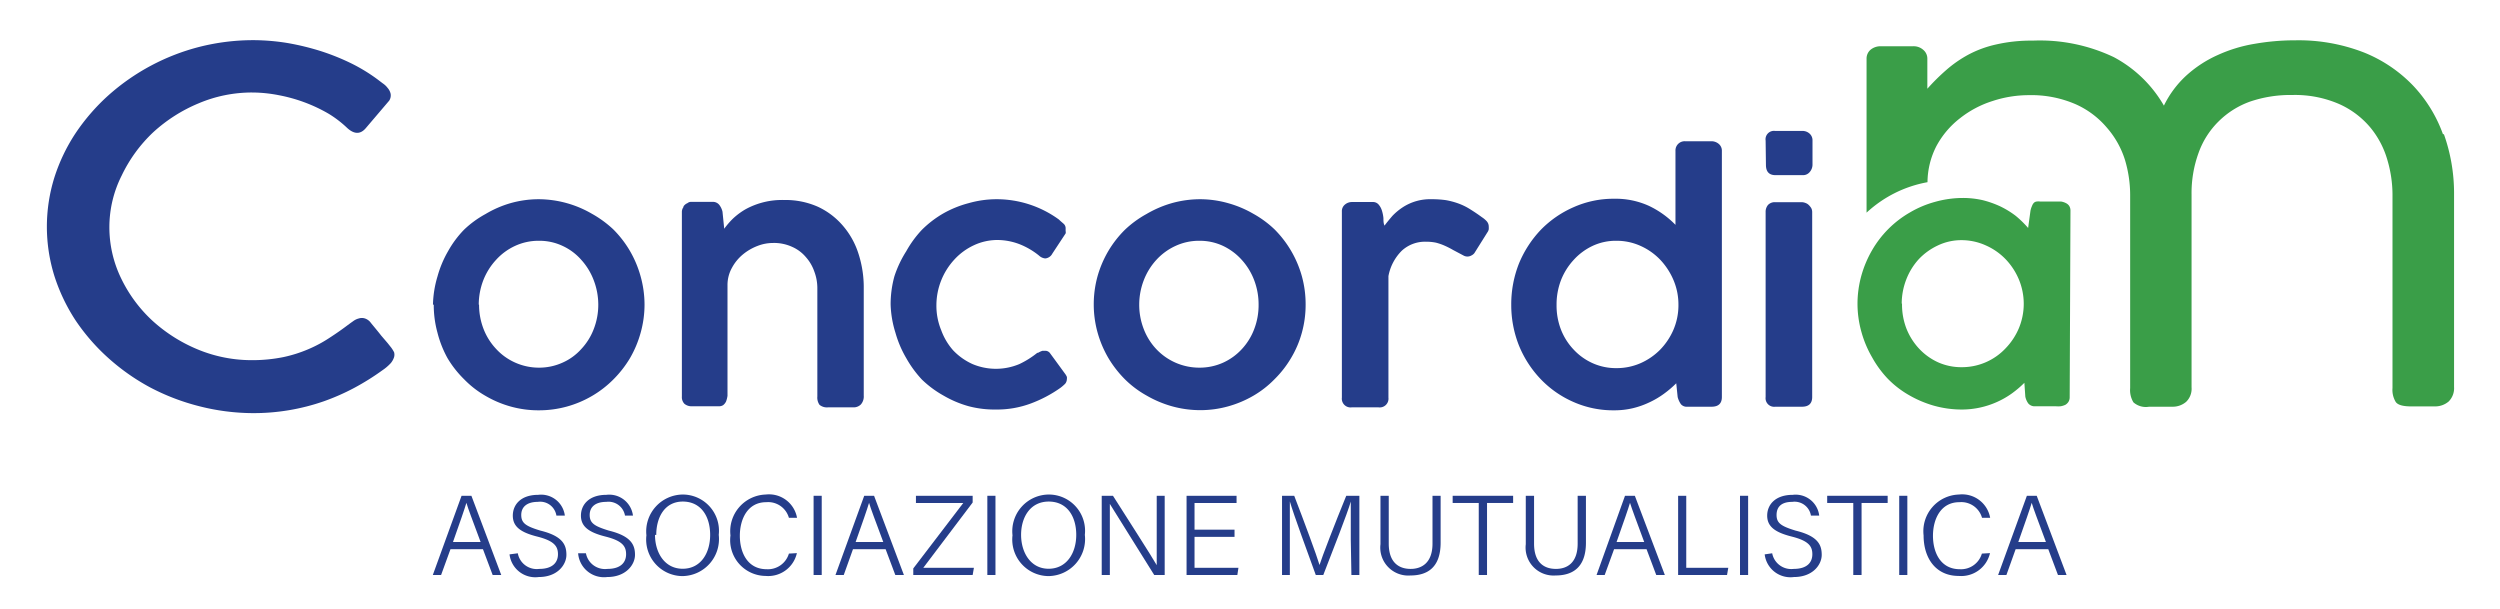
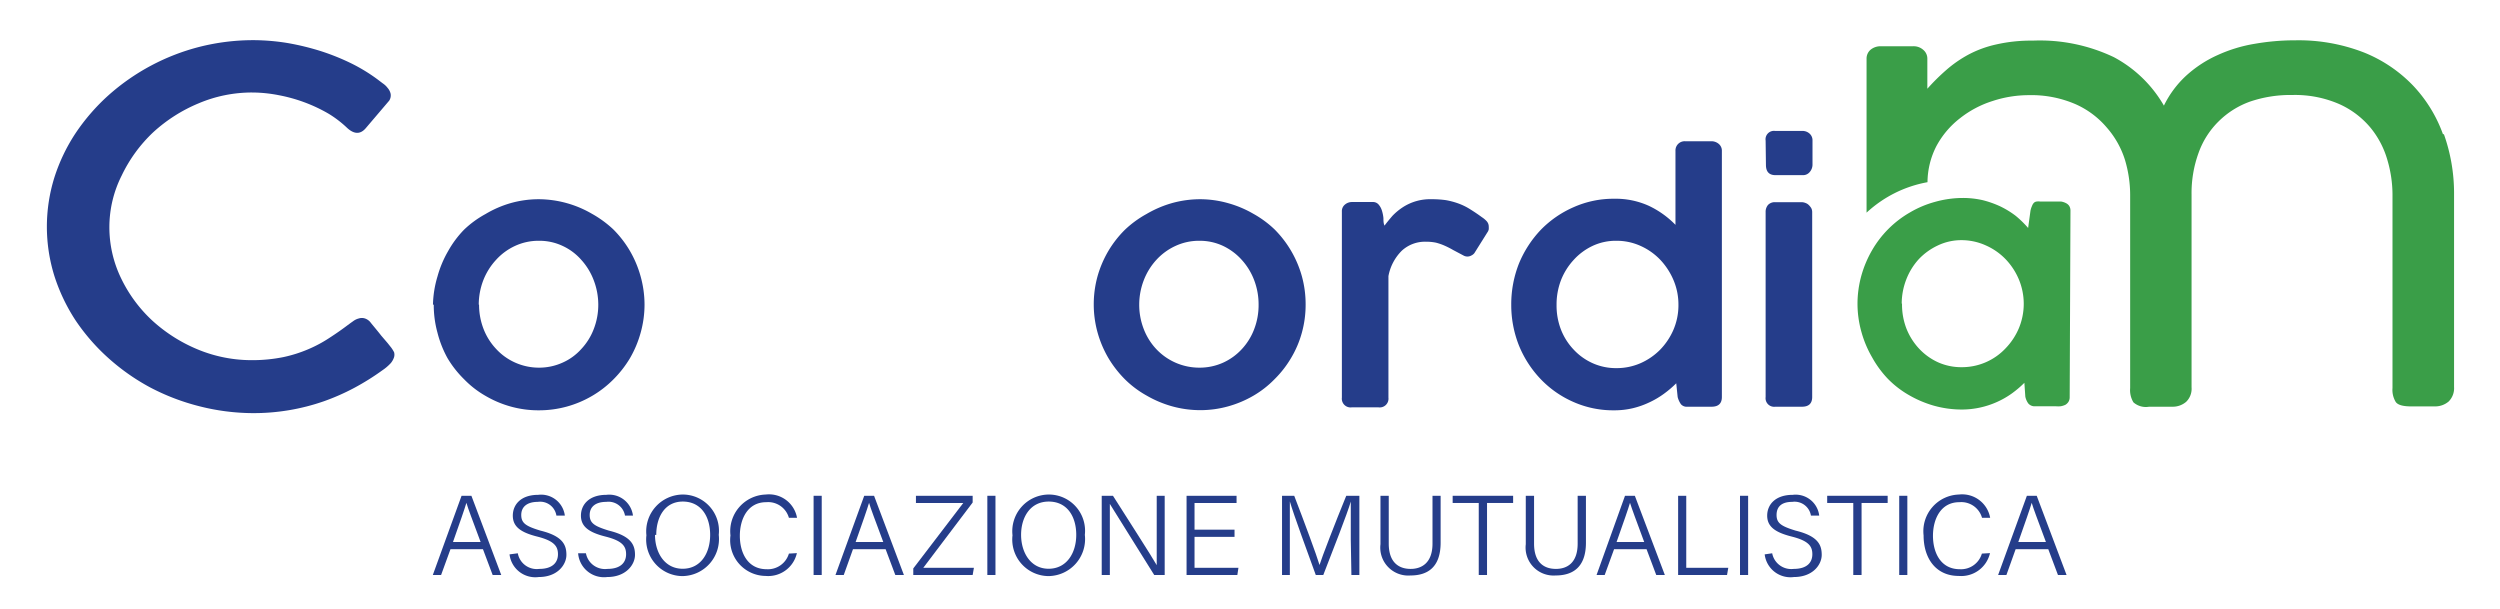
<svg xmlns="http://www.w3.org/2000/svg" id="Cocordiaam" viewBox="0 0 160 39">
  <defs>
    <style>.cls-1{fill:#253d8a;}.cls-2{fill:#3a9e48;}</style>
  </defs>
  <title>Concordiam_w</title>
  <path class="cls-1" d="M28.83,35.15l-.6,1.65H27.7l1.84-5.07h.63l1.91,5.07h-.55l-.62-1.65Zm1.93-.46c-.53-1.43-.81-2.15-.91-2.51h0c-.12.41-.43,1.29-.86,2.51Z" />
  <path class="cls-1" d="M33.14,35.41a1.23,1.23,0,0,0,1.37,1c.86,0,1.2-.42,1.2-.94s-.26-.86-1.33-1.13S32.82,33.7,32.82,33s.51-1.33,1.62-1.33A1.53,1.53,0,0,1,36.15,33h-.54a1.05,1.05,0,0,0-1.19-.88c-.68,0-1.06.31-1.06.84s.31.72,1.23,1c1.43.35,1.66.92,1.66,1.55s-.57,1.42-1.77,1.42a1.66,1.66,0,0,1-1.87-1.45Z" />
  <path class="cls-1" d="M37.5,35.41a1.24,1.24,0,0,0,1.37,1c.86,0,1.2-.42,1.2-.94s-.25-.86-1.32-1.13S37.18,33.7,37.18,33s.52-1.33,1.62-1.33A1.53,1.53,0,0,1,40.51,33H40a1.07,1.07,0,0,0-1.2-.88c-.68,0-1.06.31-1.06.84s.32.72,1.23,1c1.43.35,1.67.92,1.67,1.55s-.58,1.42-1.78,1.42A1.66,1.66,0,0,1,37,35.41Z" />
  <path class="cls-1" d="M46,34.23a2.37,2.37,0,0,1-2.34,2.64,2.34,2.34,0,0,1-2.29-2.61,2.36,2.36,0,0,1,2.35-2.61A2.32,2.32,0,0,1,46,34.23m-4.08,0c0,1.13.61,2.17,1.77,2.17s1.76-1,1.76-2.17-.58-2.13-1.75-2.13S42,33.12,42,34.24" />
  <path class="cls-1" d="M51,35.4a1.88,1.88,0,0,1-2,1.46,2.29,2.29,0,0,1-2.25-2.59,2.35,2.35,0,0,1,2.26-2.62,1.82,1.82,0,0,1,2,1.49h-.52a1.38,1.38,0,0,0-1.45-1c-1.2,0-1.69,1.09-1.69,2.15s.48,2.14,1.72,2.14a1.4,1.4,0,0,0,1.42-1Z" />
  <rect class="cls-1" x="52.07" y="31.73" width="0.52" height="5.07" />
  <path class="cls-1" d="M54.59,35.15,54,36.8h-.53l1.84-5.07h.63l1.91,5.07H57.3l-.62-1.65Zm1.94-.46c-.53-1.43-.81-2.15-.91-2.51h0c-.12.41-.43,1.29-.86,2.51Z" />
  <polygon class="cls-1" points="58.45 36.38 61.65 32.19 58.62 32.19 58.62 31.73 62.25 31.73 62.25 32.16 59.09 36.34 62.33 36.34 62.25 36.8 58.45 36.8 58.45 36.38" />
  <rect class="cls-1" x="63.19" y="31.73" width="0.52" height="5.07" />
  <path class="cls-1" d="M69.43,34.23a2.37,2.37,0,0,1-2.34,2.64,2.34,2.34,0,0,1-2.29-2.61,2.35,2.35,0,0,1,2.34-2.61,2.32,2.32,0,0,1,2.29,2.58m-4.08,0c0,1.13.61,2.17,1.76,2.17s1.77-1,1.77-2.17-.58-2.13-1.76-2.13-1.77,1-1.77,2.13" />
  <path class="cls-1" d="M70.51,36.8V31.73h.72c.76,1.2,2.49,3.89,2.8,4.44h0c0-.69,0-1.46,0-2.29V31.73h.51V36.8h-.67c-.72-1.14-2.49-4-2.84-4.55h0c0,.63,0,1.42,0,2.34V36.8Z" />
  <polygon class="cls-1" points="79.01 34.36 76.45 34.36 76.45 36.34 79.26 36.34 79.19 36.8 75.94 36.8 75.94 31.73 79.14 31.73 79.14 32.19 76.45 32.19 76.45 33.9 79.01 33.9 79.01 34.36" />
  <path class="cls-1" d="M86.45,34.54c0-1,0-1.92,0-2.44h0c-.21.74-1.14,3.1-1.76,4.7h-.48c-.46-1.27-1.43-3.9-1.66-4.71h0c0,.58,0,1.74,0,2.61v2.1h-.5V31.73h.78c.64,1.66,1.44,3.82,1.62,4.43h0c.12-.42,1.05-2.82,1.71-4.43H87V36.8h-.51Z" />
  <path class="cls-1" d="M88.88,31.73v3.06c0,1.28.72,1.62,1.4,1.62s1.4-.36,1.4-1.62V31.73h.52v3c0,1.61-.87,2.1-1.93,2.1a1.79,1.79,0,0,1-1.92-2V31.73Z" />
  <polygon class="cls-1" points="94.64 32.19 92.97 32.19 92.97 31.73 96.84 31.73 96.84 32.19 95.17 32.19 95.17 36.8 94.64 36.8 94.64 32.19" />
  <path class="cls-1" d="M98.18,31.73v3.06c0,1.28.71,1.62,1.4,1.62s1.39-.36,1.39-1.62V31.73h.53v3c0,1.61-.88,2.1-1.94,2.1a1.79,1.79,0,0,1-1.91-2V31.73Z" />
  <path class="cls-1" d="M103.3,35.15l-.6,1.65h-.52L104,31.73h.63l1.92,5.07H106l-.62-1.65Zm1.93-.46c-.53-1.43-.8-2.15-.91-2.51h0c-.12.41-.43,1.29-.86,2.51Z" />
  <polygon class="cls-1" points="107.4 31.73 107.92 31.73 107.92 36.34 110.61 36.34 110.53 36.8 107.4 36.8 107.4 31.73" />
  <rect class="cls-1" x="111.36" y="31.73" width="0.52" height="5.07" />
  <path class="cls-1" d="M113.42,35.41a1.24,1.24,0,0,0,1.37,1c.87,0,1.2-.42,1.2-.94s-.25-.86-1.32-1.13S113.1,33.7,113.1,33s.52-1.33,1.63-1.33a1.52,1.52,0,0,1,1.7,1.33h-.53a1.06,1.06,0,0,0-1.2-.88c-.68,0-1,.31-1,.84s.31.72,1.22,1c1.44.35,1.67.92,1.67,1.55s-.57,1.42-1.78,1.42a1.66,1.66,0,0,1-1.87-1.45Z" />
  <polygon class="cls-1" points="118.61 32.19 116.94 32.19 116.94 31.73 120.81 31.73 120.81 32.19 119.14 32.19 119.14 36.8 118.61 36.8 118.61 32.19" />
  <rect class="cls-1" x="121.55" y="31.73" width="0.52" height="5.07" />
  <path class="cls-1" d="M127.36,35.4a1.89,1.89,0,0,1-2,1.46c-1.49,0-2.25-1.16-2.25-2.59a2.35,2.35,0,0,1,2.26-2.62,1.82,1.82,0,0,1,2,1.49h-.52a1.38,1.38,0,0,0-1.45-1c-1.2,0-1.69,1.09-1.69,2.15s.48,2.14,1.72,2.14a1.39,1.39,0,0,0,1.41-1Z" />
  <path class="cls-1" d="M129,35.15l-.59,1.65h-.53l1.84-5.07h.63l1.91,5.07h-.55l-.62-1.65Zm1.94-.46c-.53-1.43-.81-2.15-.91-2.51h0c-.12.41-.43,1.29-.86,2.51Z" />
  <path class="cls-2" d="M156.35,8.59a8.9,8.9,0,0,0-1.93-3.13,9,9,0,0,0-3.15-2.11,11.52,11.52,0,0,0-4.35-.77,15,15,0,0,0-2.6.22,9.39,9.39,0,0,0-2.38.72,7.62,7.62,0,0,0-2,1.3,6.45,6.45,0,0,0-1.45,1.94,8.07,8.07,0,0,0-3.2-3.1A11,11,0,0,0,130.1,2.6a10,10,0,0,0-2.32.24,7,7,0,0,0-1.79.65,7.72,7.72,0,0,0-1.44,1,13.48,13.48,0,0,0-1.2,1.19V3.76a.73.73,0,0,0-.25-.56.93.93,0,0,0-.67-.24h-2.09a1,1,0,0,0-.62.22.74.74,0,0,0-.26.58v9.85a7.76,7.76,0,0,1,3.9-1.95,5.12,5.12,0,0,1,.57-2.31,5.6,5.6,0,0,1,1.52-1.79,6.53,6.53,0,0,1,2.09-1.1,7.42,7.42,0,0,1,2.3-.37,7.12,7.12,0,0,1,3,.58,5.59,5.59,0,0,1,2,1.5A5.73,5.73,0,0,1,136,10.24a7.86,7.86,0,0,1,.33,2.22V24.84a1.5,1.5,0,0,0,.21.91,1.2,1.2,0,0,0,1,.28h1.48a1.32,1.32,0,0,0,.89-.31,1.16,1.16,0,0,0,.35-.93V12.46a7.53,7.53,0,0,1,.45-2.68,5.35,5.35,0,0,1,1.27-2,5.48,5.48,0,0,1,2-1.27,8,8,0,0,1,2.73-.43,7.08,7.08,0,0,1,3,.58,5.54,5.54,0,0,1,2,1.51,5.74,5.74,0,0,1,1.08,2.06,7.91,7.91,0,0,1,.33,2.22V24.83a1.49,1.49,0,0,0,.21.9c.14.19.46.28,1,.28h1.49a1.34,1.34,0,0,0,.89-.31,1.2,1.2,0,0,0,.35-.93V12.44a11.32,11.32,0,0,0-.65-3.85" />
  <path class="cls-1" d="M22.3,20.78c.09-.08.2-.15.31-.23a1,1,0,0,1,.36-.17.62.62,0,0,1,.38,0,.76.76,0,0,1,.39.29c.27.33.49.59.65.8l.42.49.23.29a2.29,2.29,0,0,1,.18.29.57.57,0,0,1,0,.32,1.13,1.13,0,0,1-.21.38,3,3,0,0,1-.54.46,15.77,15.77,0,0,1-1.79,1.12,14.23,14.23,0,0,1-1.95.86,13.62,13.62,0,0,1-4.55.76A14.05,14.05,0,0,1,12.76,26,14.21,14.21,0,0,1,9.62,24.8a13.72,13.72,0,0,1-2.68-1.88,12.93,12.93,0,0,1-2.1-2.41,11.66,11.66,0,0,1-1.36-2.85,10.58,10.58,0,0,1,0-6.3A11.43,11.43,0,0,1,4.84,8.52,13,13,0,0,1,6.94,6.1,13.94,13.94,0,0,1,12.76,3a14.06,14.06,0,0,1,3.45-.43,13.89,13.89,0,0,1,2.23.19,16.47,16.47,0,0,1,2.15.53,14.57,14.57,0,0,1,1.94.79,11,11,0,0,1,1.63,1l.33.25a1.32,1.32,0,0,1,.32.3A.85.85,0,0,1,25,6a.62.62,0,0,1-.09.44L23.42,8.19c-.35.42-.75.41-1.2,0A6.88,6.88,0,0,0,21,7.26a10,10,0,0,0-1.51-.71,10.17,10.17,0,0,0-1.66-.46,9,9,0,0,0-1.7-.17,8.73,8.73,0,0,0-3.41.69A9.94,9.94,0,0,0,9.79,8.48a9.32,9.32,0,0,0-2,2.75A7.34,7.34,0,0,0,7,14.51a7.49,7.49,0,0,0,.75,3.3,9,9,0,0,0,2,2.71,9.93,9.93,0,0,0,2.92,1.85,9,9,0,0,0,3.44.68,10,10,0,0,0,2-.19,8.57,8.57,0,0,0,1.62-.51,8.4,8.4,0,0,0,1.36-.73q.62-.4,1.2-.84" />
  <path class="cls-1" d="M27.71,19.5A6.76,6.76,0,0,1,28,17.69a6.85,6.85,0,0,1,.68-1.62A6.48,6.48,0,0,1,29.7,14.7a6.39,6.39,0,0,1,1.37-1A6.78,6.78,0,0,1,32.68,13a6.63,6.63,0,0,1,1.8-.25,6.83,6.83,0,0,1,3.4.93,6.93,6.93,0,0,1,1.37,1,6.78,6.78,0,0,1,1.06,1.37A6.85,6.85,0,0,1,41,17.69a6.76,6.76,0,0,1,.25,1.81A6.69,6.69,0,0,1,41,21.3a6.85,6.85,0,0,1-.68,1.62,7,7,0,0,1-1.06,1.36,6.62,6.62,0,0,1-1.37,1.06,6.69,6.69,0,0,1-3.4.92,6.63,6.63,0,0,1-1.8-.24,6.78,6.78,0,0,1-1.61-.68,6.13,6.13,0,0,1-1.37-1.06,6.68,6.68,0,0,1-1.07-1.36A6.85,6.85,0,0,1,28,21.3a6.68,6.68,0,0,1-.24-1.8m2.9,0a4.28,4.28,0,0,0,.29,1.56,3.93,3.93,0,0,0,.81,1.28,3.68,3.68,0,0,0,1.22.87,3.72,3.72,0,0,0,1.54.32A3.62,3.62,0,0,0,36,23.21a3.5,3.5,0,0,0,1.2-.87A3.89,3.89,0,0,0,38,21.06a4.28,4.28,0,0,0,.29-1.56A4.36,4.36,0,0,0,38,17.94a4.08,4.08,0,0,0-.79-1.3,3.58,3.58,0,0,0-1.2-.9,3.48,3.48,0,0,0-1.51-.33,3.58,3.58,0,0,0-1.54.33,3.76,3.76,0,0,0-1.22.9,4.13,4.13,0,0,0-.81,1.3,4.36,4.36,0,0,0-.29,1.56" />
-   <path class="cls-1" d="M43.73,13.23A.57.57,0,0,1,44,13a.35.35,0,0,1,.24-.08h1.36a.52.52,0,0,1,.44.2,1.13,1.13,0,0,1,.2.43l.11,1.09A5.06,5.06,0,0,1,46.9,14a4.37,4.37,0,0,1,.82-.61,4.86,4.86,0,0,1,2.46-.59,5.11,5.11,0,0,1,2.16.43,4.71,4.71,0,0,1,1.6,1.21,5.09,5.09,0,0,1,1,1.79,7,7,0,0,1,.34,2.22v6.87a.77.77,0,0,1-.18.56.65.65,0,0,1-.5.19H53a.75.75,0,0,1-.55-.16.81.81,0,0,1-.14-.54V18.46a3,3,0,0,0-.19-1.07,2.7,2.7,0,0,0-.54-.93,2.43,2.43,0,0,0-.88-.66,2.77,2.77,0,0,0-1.22-.25,2.74,2.74,0,0,0-1,.19,3.33,3.33,0,0,0-.93.54,2.87,2.87,0,0,0-.7.85,2.26,2.26,0,0,0-.29,1.13v6.68c0,.13,0,.26,0,.39a1.72,1.72,0,0,1-.09.36.65.65,0,0,1-.19.24A.47.47,0,0,1,46,26h-1.7a.7.7,0,0,1-.5-.16.61.61,0,0,1-.16-.46V13.54a.53.53,0,0,1,.12-.31" />
-   <path class="cls-1" d="M66.42,22.59a1.27,1.27,0,0,1,.3-.14l.2,0a.38.38,0,0,1,.3.18l.25.34.73,1a1.09,1.09,0,0,1,.08.15.44.44,0,0,1,0,.14.48.48,0,0,1-.11.3,2.81,2.81,0,0,1-.3.26,8.27,8.27,0,0,1-1.89,1,6.2,6.2,0,0,1-2.24.39A6.52,6.52,0,0,1,62,26a6.78,6.78,0,0,1-1.61-.68A6.65,6.65,0,0,1,59,24.29,7.12,7.12,0,0,1,58,22.92a6.87,6.87,0,0,1-.69-1.62A6.68,6.68,0,0,1,57,19.5a6.76,6.76,0,0,1,.24-1.81A7,7,0,0,1,58,16.08,6.82,6.82,0,0,1,59,14.71a6.65,6.65,0,0,1,1.37-1.05A6.78,6.78,0,0,1,62,13a6.52,6.52,0,0,1,1.77-.25,6.77,6.77,0,0,1,4,1.3h0c.1.1.2.18.29.26a.39.39,0,0,1,.14.33s0,.09,0,.15a.3.3,0,0,1,0,.15l-.85,1.29a.57.57,0,0,1-.45.31.67.67,0,0,1-.4-.18,4.73,4.73,0,0,0-1.22-.72,4,4,0,0,0-1.45-.28,3.55,3.55,0,0,0-1.51.34,3.94,3.94,0,0,0-1.24.91,4.33,4.33,0,0,0-1.15,2.92,4.12,4.12,0,0,0,.31,1.61A4,4,0,0,0,61,22.42a3.94,3.94,0,0,0,1.24.88,3.86,3.86,0,0,0,3,0,5.7,5.7,0,0,0,1.16-.73" />
  <path class="cls-1" d="M70,19.5a6.76,6.76,0,0,1,.24-1.81,6.87,6.87,0,0,1,.69-1.62A6.78,6.78,0,0,1,72,14.7a6.65,6.65,0,0,1,1.37-1A7,7,0,0,1,75,13a6.74,6.74,0,0,1,1.8-.25,6.61,6.61,0,0,1,1.79.25,6.85,6.85,0,0,1,1.62.68,6.59,6.59,0,0,1,1.36,1,6.84,6.84,0,0,1,1.75,3,6.76,6.76,0,0,1,.24,1.81,6.68,6.68,0,0,1-.24,1.8,6.48,6.48,0,0,1-.69,1.62,6.64,6.64,0,0,1-1.06,1.36,6.31,6.31,0,0,1-1.36,1.06,6.85,6.85,0,0,1-1.62.68,6.61,6.61,0,0,1-1.79.24A6.74,6.74,0,0,1,75,26a7,7,0,0,1-1.61-.68A6.36,6.36,0,0,1,72,24.28a7,7,0,0,1-1.06-1.36,6.87,6.87,0,0,1-.69-1.62A6.68,6.68,0,0,1,70,19.5m2.91,0a4.28,4.28,0,0,0,.29,1.56,3.91,3.91,0,0,0,.8,1.28,3.78,3.78,0,0,0,2.77,1.19,3.65,3.65,0,0,0,1.51-.32,3.7,3.7,0,0,0,1.2-.87,3.89,3.89,0,0,0,.79-1.28,4.27,4.27,0,0,0,.28-1.56,4.35,4.35,0,0,0-.28-1.56,4.08,4.08,0,0,0-.79-1.3,3.79,3.79,0,0,0-1.2-.9,3.51,3.51,0,0,0-1.51-.33,3.58,3.58,0,0,0-1.54.33,3.8,3.8,0,0,0-1.23.9,4.11,4.11,0,0,0-.8,1.3,4.36,4.36,0,0,0-.29,1.56" />
  <path class="cls-1" d="M85.88,13.54a.54.54,0,0,1,.2-.45.68.68,0,0,1,.44-.16h1.32a.47.47,0,0,1,.39.16,1.07,1.07,0,0,1,.21.38,2.36,2.36,0,0,1,.1.49c0,.17,0,.33.07.48.16-.22.33-.42.51-.63a3.81,3.81,0,0,1,.65-.54,3.2,3.2,0,0,1,1.84-.52,6.41,6.41,0,0,1,.93.06,4.81,4.81,0,0,1,.79.21,3.88,3.88,0,0,1,.74.36c.24.15.5.32.77.52a1.58,1.58,0,0,1,.31.26.51.51,0,0,1,.13.34,1.36,1.36,0,0,1,0,.17.46.46,0,0,1-.08.19l-.84,1.34a.53.53,0,0,1-.19.15.51.51,0,0,1-.51,0L93,16a5.72,5.72,0,0,0-.55-.28,3.58,3.58,0,0,0-.55-.19,3.1,3.1,0,0,0-.64-.06,2.19,2.19,0,0,0-1.55.58,3.08,3.08,0,0,0-.85,1.62v7.78a.56.56,0,0,1-.64.62h-1.7a.56.56,0,0,1-.64-.62Z" />
  <path class="cls-1" d="M107.28,24.53a6.66,6.66,0,0,1-.8.68,5.51,5.51,0,0,1-.94.55,5.31,5.31,0,0,1-1.06.37,5.06,5.06,0,0,1-1.17.13,6.27,6.27,0,0,1-2.6-.53,6.49,6.49,0,0,1-2.09-1.45,6.83,6.83,0,0,1-1.4-2.15,7,7,0,0,1-.5-2.63,7.1,7.1,0,0,1,.5-2.65,7,7,0,0,1,1.4-2.15,6.62,6.62,0,0,1,2.09-1.44,6.27,6.27,0,0,1,2.6-.54,5.13,5.13,0,0,1,2.21.45,5.88,5.88,0,0,1,1.71,1.22V9.66a.59.59,0,0,1,.63-.62h1.7a.72.72,0,0,1,.44.17.56.56,0,0,1,.2.45V25.41c0,.41-.22.62-.66.62H108a.49.49,0,0,1-.42-.16,1.42,1.42,0,0,1-.21-.46Zm-7.66-5a4.27,4.27,0,0,0,.28,1.56,3.93,3.93,0,0,0,.81,1.28,3.74,3.74,0,0,0,1.21.87,3.63,3.63,0,0,0,1.52.32,3.82,3.82,0,0,0,1.54-.31,4.09,4.09,0,0,0,1.26-.86,4.24,4.24,0,0,0,.85-1.26,4,4,0,0,0,.33-1.53V19.5a4,4,0,0,0-.31-1.56,4.4,4.4,0,0,0-.84-1.3,4,4,0,0,0-1.27-.9,3.7,3.7,0,0,0-1.56-.33,3.49,3.49,0,0,0-1.52.33,3.83,3.83,0,0,0-1.21.9,4.13,4.13,0,0,0-.81,1.3,4.35,4.35,0,0,0-.28,1.56" />
  <path class="cls-1" d="M113,9a.54.54,0,0,1,.61-.62h1.73a.67.67,0,0,1,.46.16A.57.57,0,0,1,116,9v1.55a.72.72,0,0,1-.17.45.55.55,0,0,1-.46.21h-1.73c-.42,0-.62-.22-.62-.66Zm0,4.57a.68.68,0,0,1,.15-.45.59.59,0,0,1,.46-.18h1.71a.68.68,0,0,1,.23.05.57.57,0,0,1,.21.13,1,1,0,0,1,.16.2.54.54,0,0,1,.06.25V25.41c0,.41-.22.62-.65.62h-1.71a.55.55,0,0,1-.62-.62Z" />
  <path class="cls-2" d="M132.46,25.42a.56.56,0,0,1-.08.3.61.61,0,0,1-.2.19,1.23,1.23,0,0,1-.29.09,1.69,1.69,0,0,1-.33,0h-1.29a.53.53,0,0,1-.46-.18,1.11,1.11,0,0,1-.19-.44l-.06-.88a6.66,6.66,0,0,1-.8.68,5.46,5.46,0,0,1-.94.54,5.5,5.5,0,0,1-2.24.49,6.61,6.61,0,0,1-1.79-.24,7,7,0,0,1-1.61-.68,6.13,6.13,0,0,1-1.37-1.06,6.65,6.65,0,0,1-1-1.37,6.85,6.85,0,0,1-.68-1.62,6.69,6.69,0,0,1-.25-1.8,6.76,6.76,0,0,1,.25-1.81,7,7,0,0,1,.68-1.61,6.58,6.58,0,0,1,2.42-2.42,6.55,6.55,0,0,1,1.61-.68,6.61,6.61,0,0,1,1.79-.25,5.72,5.72,0,0,1,1.26.14,6.32,6.32,0,0,1,1.11.39,5.67,5.67,0,0,1,1,.61,6.56,6.56,0,0,1,.8.78l.15-1.1a1.41,1.41,0,0,1,.1-.31.59.59,0,0,1,.11-.19.31.31,0,0,1,.17-.09.93.93,0,0,1,.26,0h1l.33,0a1,1,0,0,1,.3.1.53.53,0,0,1,.21.18.56.56,0,0,1,.08.3Zm-10.73-6A4.28,4.28,0,0,0,122,21a4.06,4.06,0,0,0,.8,1.29,3.84,3.84,0,0,0,1.22.89,3.63,3.63,0,0,0,1.52.32,3.83,3.83,0,0,0,2.82-1.21,4.19,4.19,0,0,0,.85-1.29,4.06,4.06,0,0,0,0-3.11,4.24,4.24,0,0,0-.85-1.3,4,4,0,0,0-1.26-.88,3.77,3.77,0,0,0-1.56-.34,3.49,3.49,0,0,0-1.52.34,4,4,0,0,0-1.22.88,4.11,4.11,0,0,0-.8,1.3,4.27,4.27,0,0,0-.29,1.55" />
</svg>